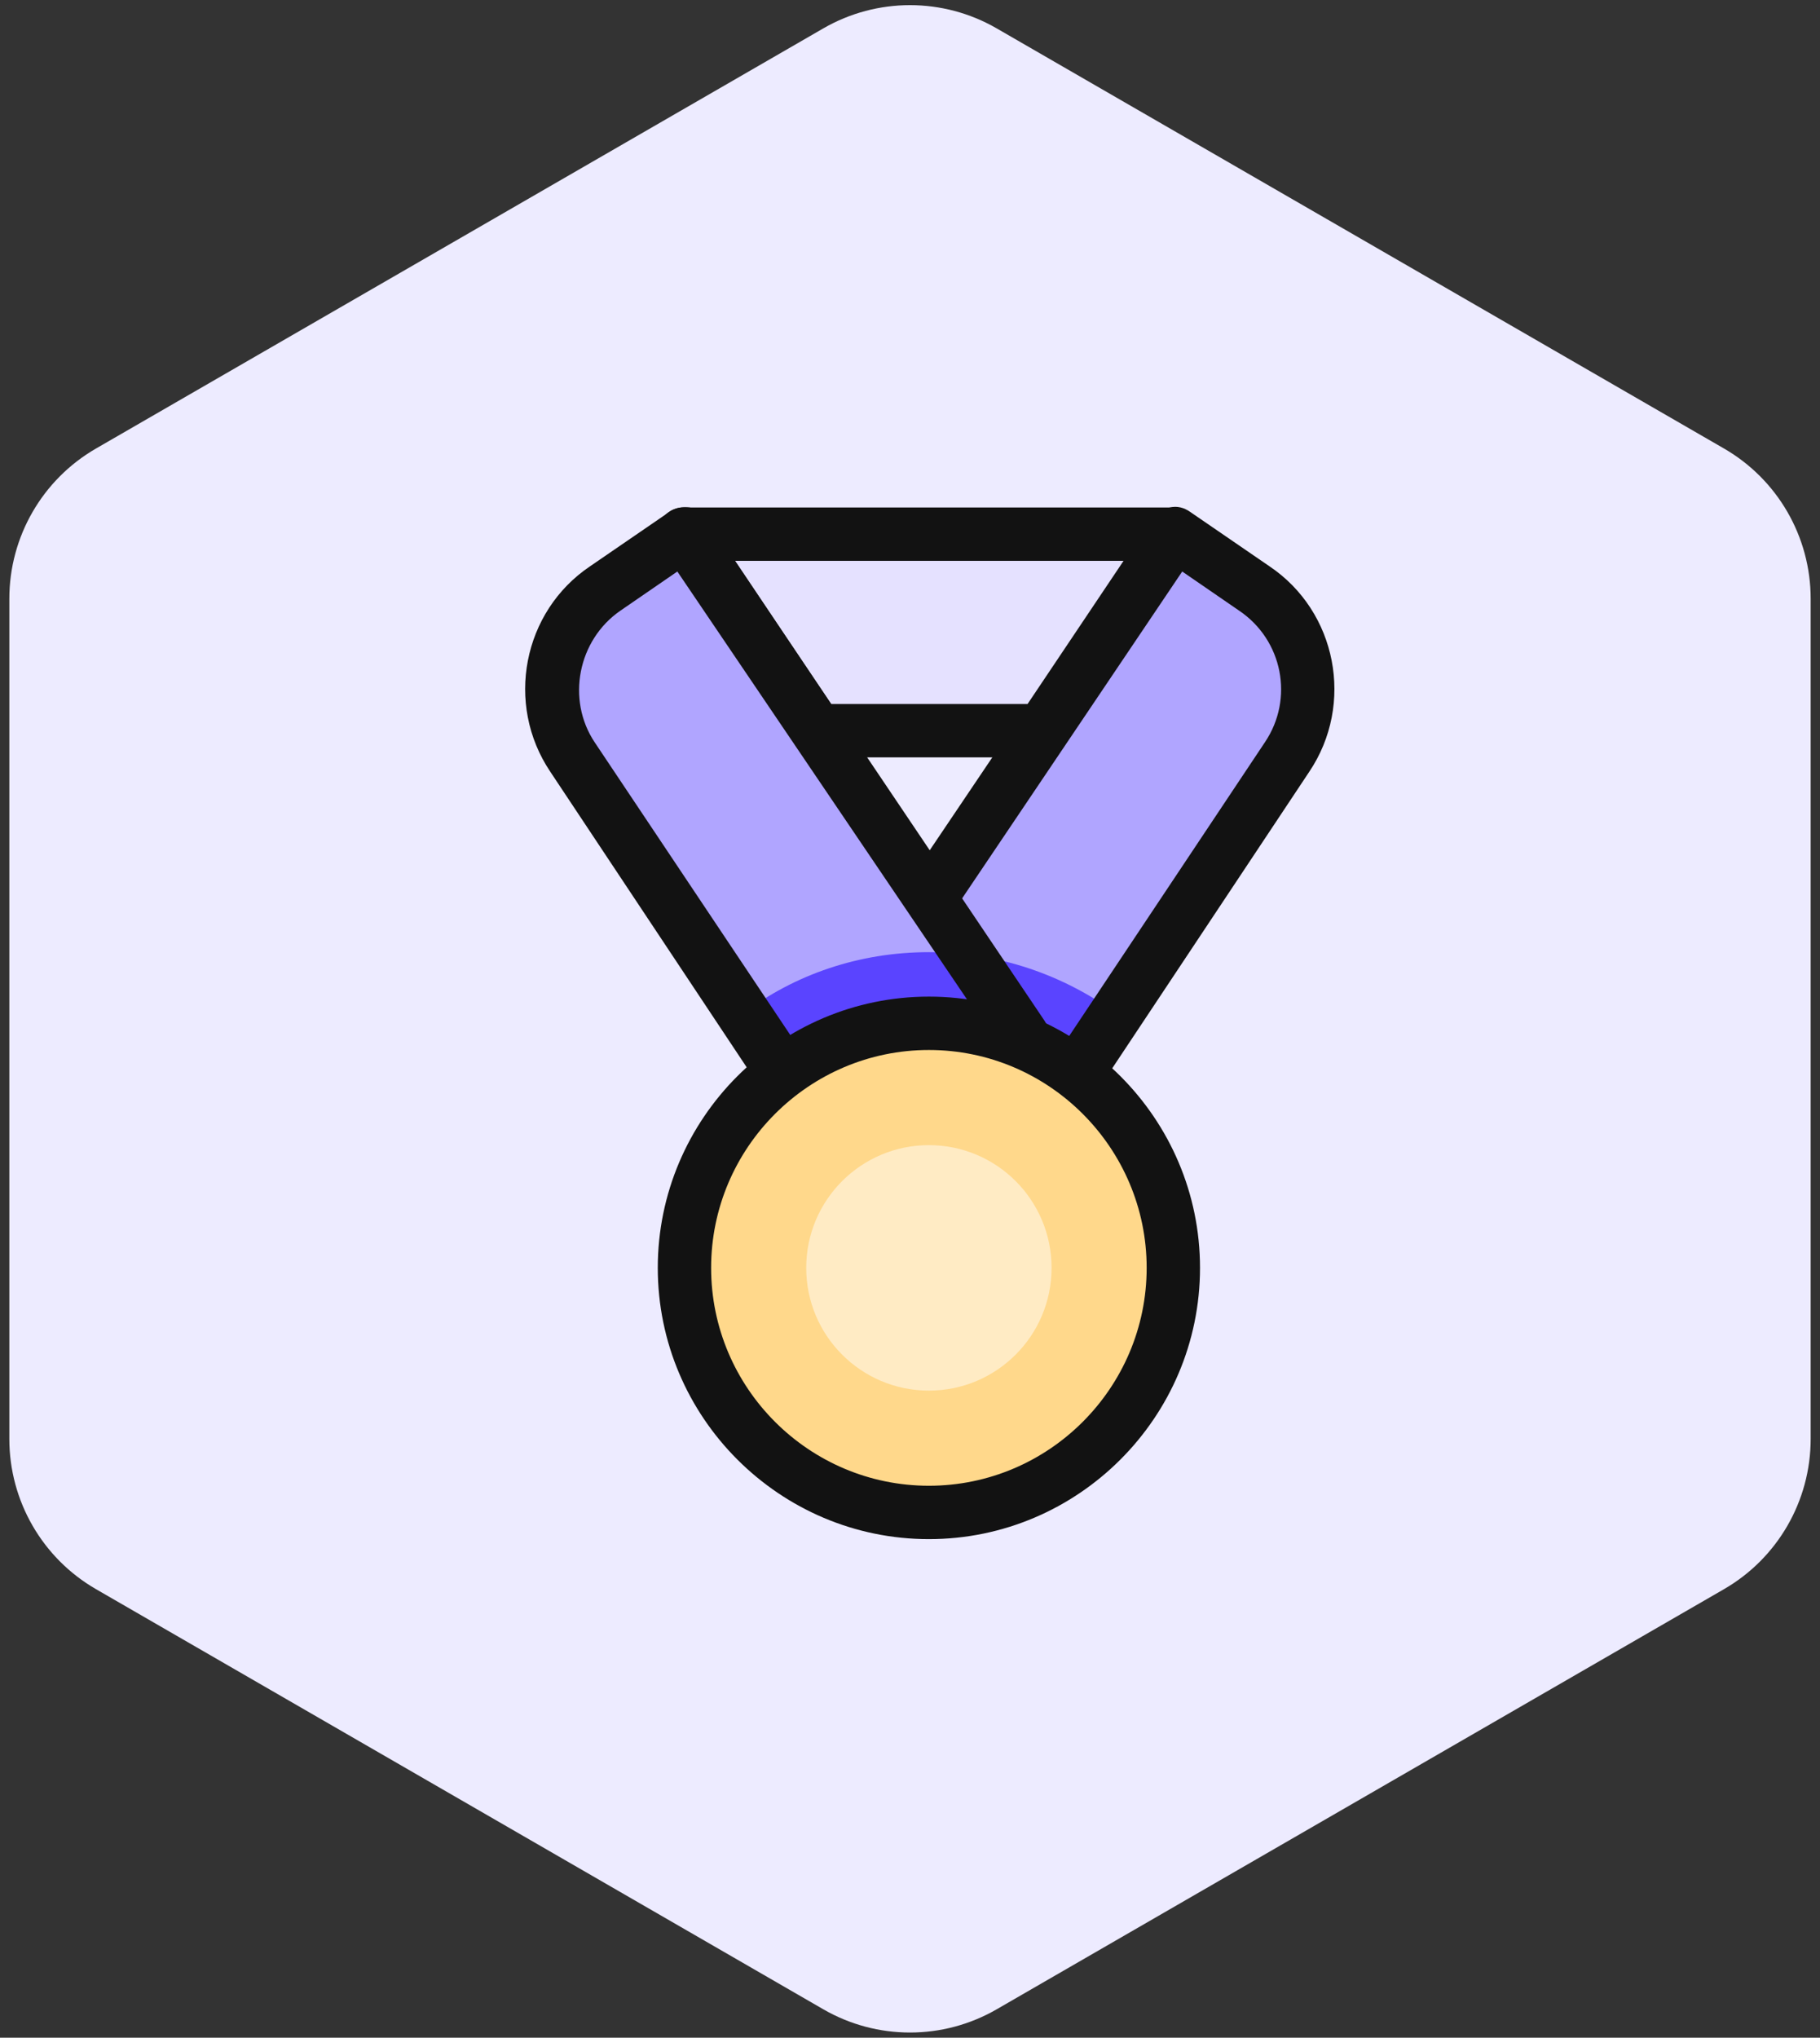
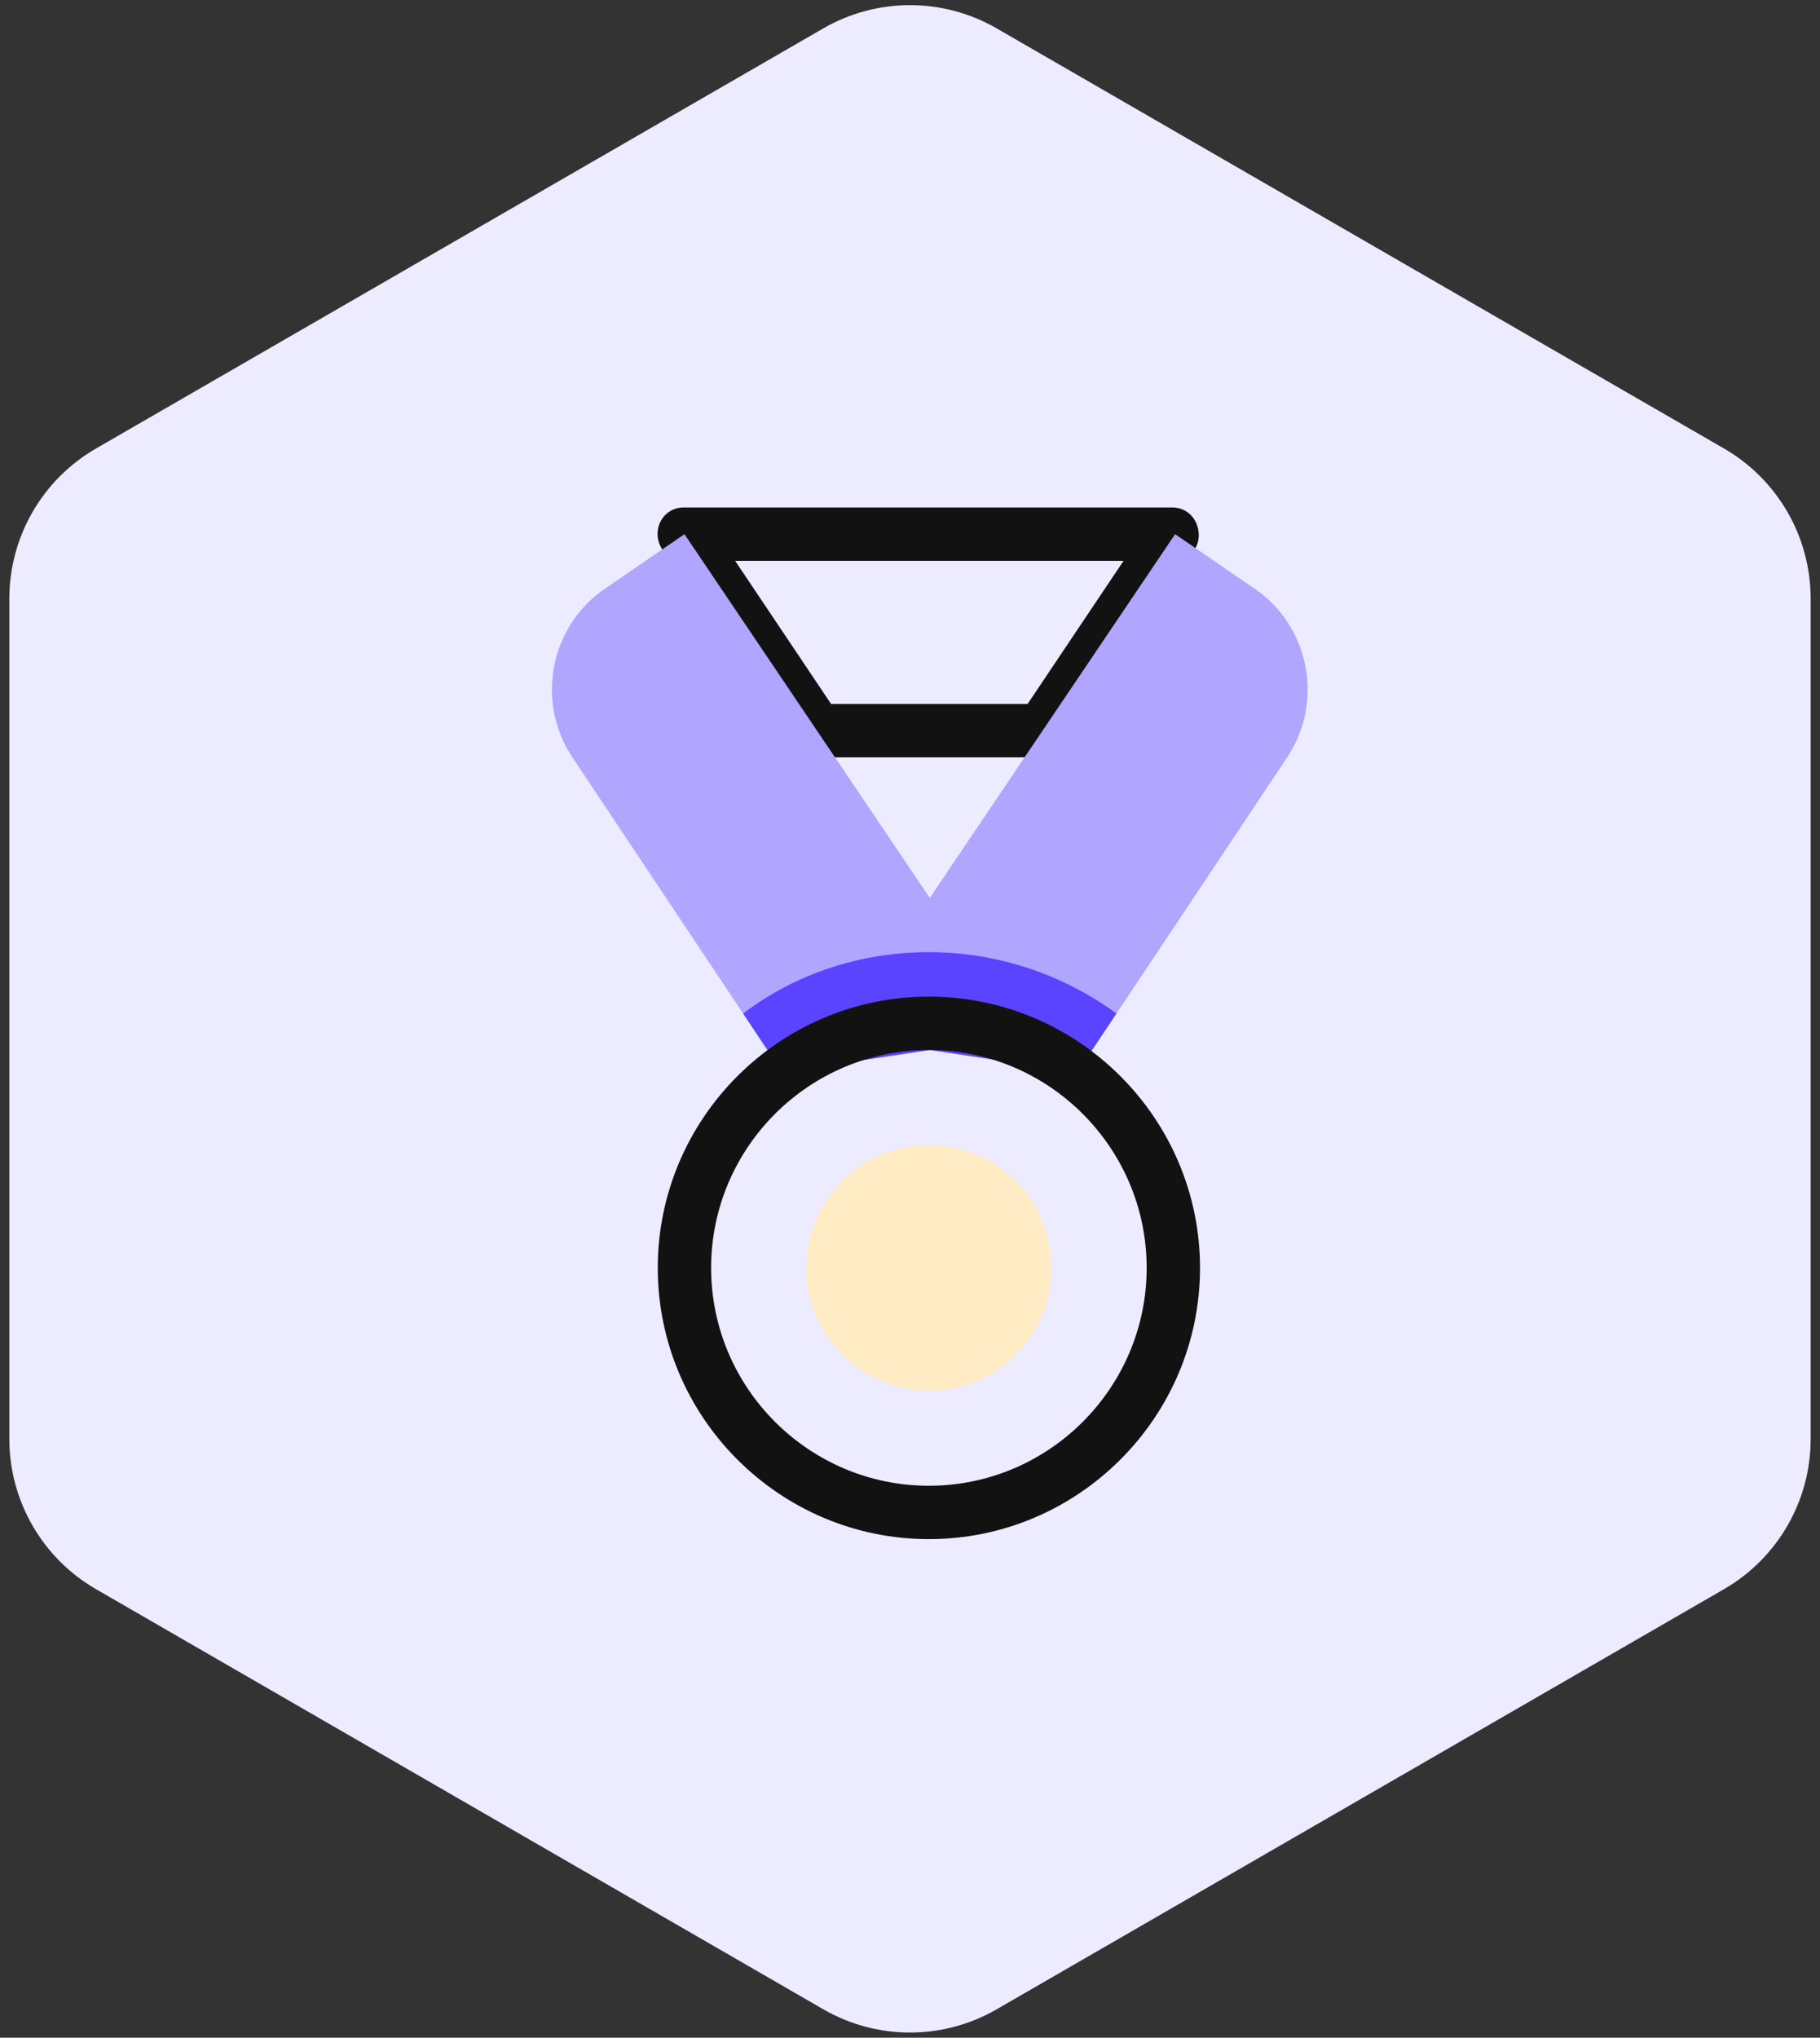
<svg xmlns="http://www.w3.org/2000/svg" xmlns:xlink="http://www.w3.org/1999/xlink" height="94" viewBox="0 0 84 94" width="84">
  <rect x="0" y="0" width="84" height="94" fill="#333333" stroke="none" />
  <defs>
    <path id="a" d="m52 2.309 33.569 19.381c2.475 1.429 4 4.07 4 6.928v38.762c0 2.858-1.525 5.499-4 6.928l-33.569 19.381c-2.475 1.429-5.525 1.429-8 0l-33.569-19.381c-2.475-1.429-4-4.07-4-6.928v-38.762c0-2.858 1.525-5.499 4-6.928l33.569-19.381c2.475-1.429 5.525-1.429 8 0z" />
    <mask id="b" fill="#fff">
      <use fill="#fff" fill-rule="evenodd" xlink:href="#a" />
    </mask>
  </defs>
  <g fill="none" fill-rule="evenodd" transform="translate(-6 -1)">
    <use fill="#edebff" xlink:href="#a" />
    <g mask="url(#b)">
      <g transform="translate(30 24)">
-         <path d="m7.59 1.641h22.564l-6.031 9.067h-10.421z" fill="#e5e1ff" />
        <path d="m24.123 11.938h-10.421c-.41 0-.779-.205-1.026-.533l-6.113-9.067c-.246-.369-.287-.862-.082-1.272.205-.41.615-.656 1.067-.656h22.564c.451 0 .862.246 1.067.656s.205.903-.041 1.272l-5.99 9.067c-.246.328-.615.533-1.026.533zm-9.764-2.462h9.067l4.431-6.605h-17.928z" fill="#121212" fill-rule="nonzero" />
        <path d="m33.887 4.144-3.651-2.503-11.323 16.779-11.323-16.779-3.651 2.503c-2.544 1.723-3.241 5.21-1.518 7.795l9.682 14.523 6.81-1.026 6.81 1.026 9.682-14.523c1.723-2.585 1.026-6.072-1.518-7.795" fill="#b0a5ff" />
        <path d="m18.872 20.923c-3.2 0-6.195 1.026-8.574 2.831l1.805 2.708 6.81-1.026 6.81 1.026 1.805-2.708c-2.42-1.764-5.415-2.831-8.656-2.831" fill="#5a44ff" />
-         <path d="m25.723 27.692c-.246 0-.451-.082-.697-.205-.574-.369-.738-1.149-.328-1.723l9.682-14.523c1.354-2.01.821-4.718-1.19-6.072l-2.626-1.805-10.338 15.344c-.369.574-1.149.697-1.723.328-.574-.369-.697-1.149-.328-1.723l11.036-16.369c.164-.287.451-.451.779-.533s.656 0 .944.205l3.651 2.503c3.118 2.092 3.938 6.359 1.846 9.477l-9.682 14.564c-.246.328-.615.533-1.026.533z" fill="#121212" />
-         <path d="m12.103 27.692c-.41 0-.779-.205-1.026-.533l-9.682-14.564c-2.092-3.118-1.272-7.385 1.846-9.477l3.651-2.503c.287-.205.615-.246.944-.205.328.082.615.246.779.533l15.59 23.138c.246.369.287.779.123 1.19-.164.369-.533.656-.944.738l-11.077 1.682c-.082 0-.123 0-.205 0zm-4.841-24.328-2.626 1.805c-1.969 1.354-2.503 4.103-1.19 6.072l9.272 13.867 8.41-1.272z" fill="#121212" fill-rule="nonzero" />
-         <circle cx="18.872" cy="35.487" fill="#ffd88b" r="11.282" />
        <circle cx="18.872" cy="35.487" fill="#ffebc4" r="5.662" />
        <path d="m18.872 48c-6.892 0-12.513-5.621-12.513-12.513s5.621-12.513 12.513-12.513 12.513 5.621 12.513 12.513-5.621 12.513-12.513 12.513zm0-22.564c-5.538 0-10.051 4.513-10.051 10.051 0 5.538 4.513 10.051 10.051 10.051 5.538 0 10.051-4.513 10.051-10.051 0-5.538-4.513-10.051-10.051-10.051z" fill="#121212" fill-rule="nonzero" />
      </g>
    </g>
  </g>
</svg>